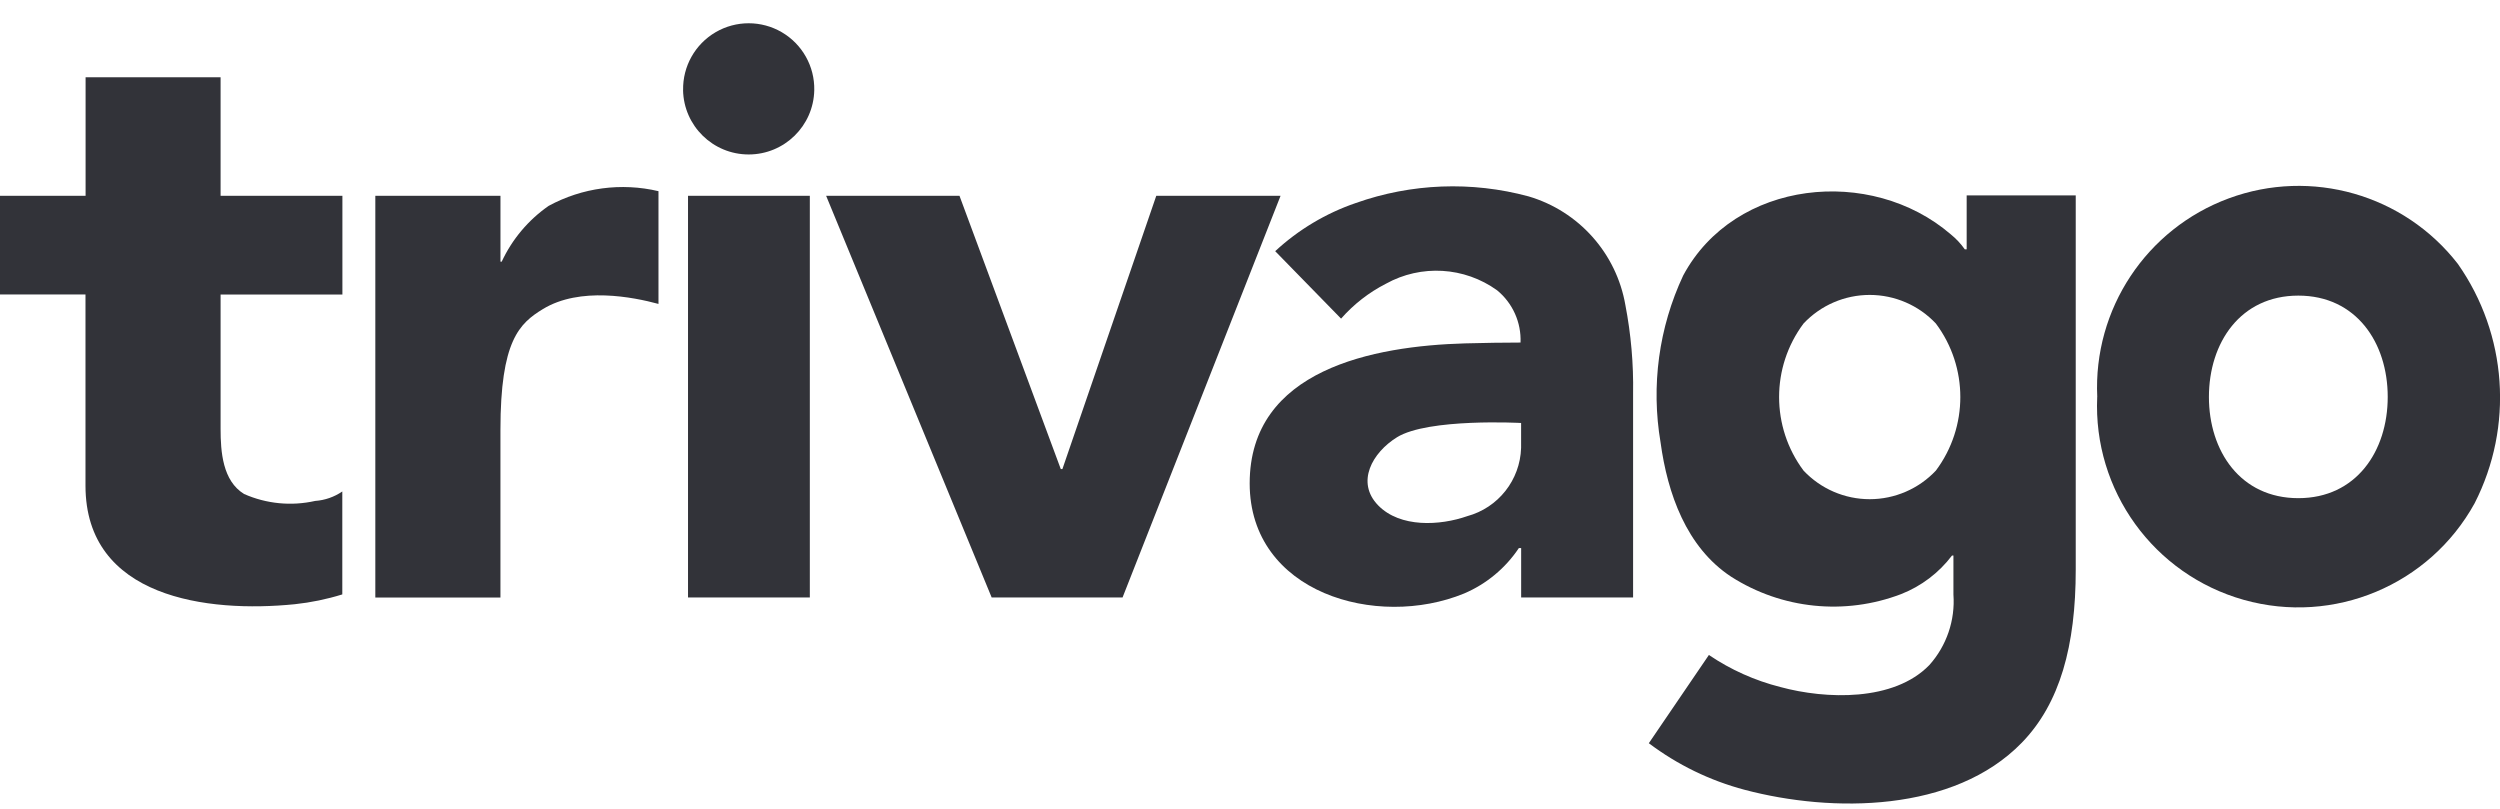
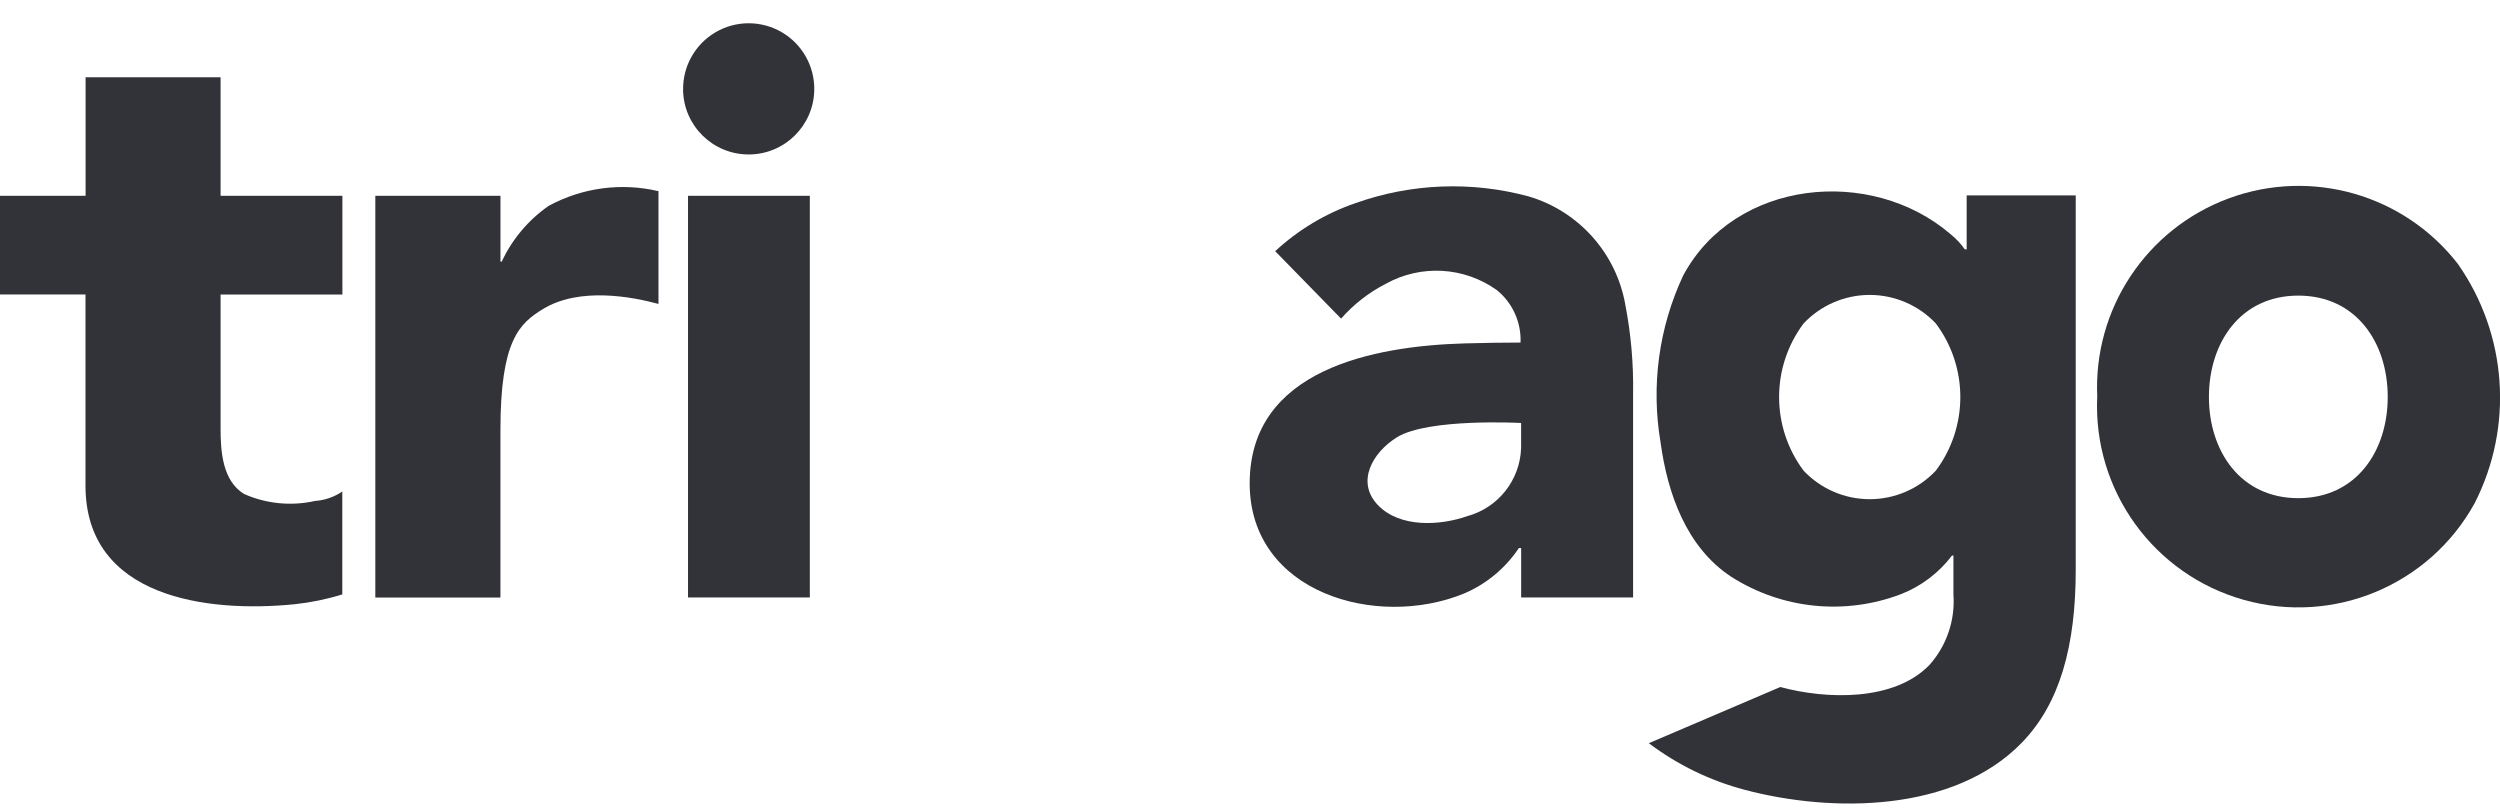
<svg xmlns="http://www.w3.org/2000/svg" width="102px" height="33px" viewBox="0 0 102 33" version="1.1">
  <title>trivago</title>
  <desc>Created with Sketch.</desc>
  <defs />
  <g id="Page-1" stroke="none" stroke-width="1" fill="none" fill-rule="evenodd">
    <g id="seatgeek" transform="translate(-86, -281)" fill="#323339" fill-rule="nonzero">
      <g id="trivago" transform="translate(86, 281)">
-         <polyline id="Shape" points="33.706 7.989 39.147 7.989 43.28 19.138 43.346 19.138 47.176 7.989 52.247 7.989 45.8 24.377 40.46 24.377" />
        <path d="M13.971,12.018 L9,12.018 L9,17.5 C9,18.43 9.082,19.619 9.959,20.155 C10.87,20.558 11.887,20.657 12.859,20.438 C13.256,20.41 13.638,20.277 13.966,20.052 L13.966,24.252 C13.335,24.448 12.686,24.582 12.028,24.652 C8.472,25.011 3.488,24.399 3.488,19.814 L3.488,12.014 L0,12.014 L0,7.988 L3.492,7.988 L3.492,3.153 L9,3.153 L9,7.989 L13.97,7.989 L13.97,12.019 L13.971,12.018 Z M28.071,7.988 L33.041,7.988 L33.041,24.377 L28.071,24.377 L28.071,7.989 L28.071,7.988 Z M27.871,3.677 C27.852,2.709 28.358,1.806 29.194,1.316 C30.029,0.827 31.064,0.827 31.899,1.316 C32.735,1.806 33.241,2.709 33.222,3.677 C33.194,5.135 32.004,6.302 30.546,6.302 C29.087,6.302 27.897,5.135 27.869,3.677 L27.871,3.677 Z" id="Shape" />
        <path d="M90.124,16.195 C90.124,18.41 91.413,20.325 93.772,20.325 C96.131,20.325 97.419,18.41 97.419,16.194 C97.419,13.978 96.132,12.061 93.772,12.061 C91.412,12.061 90.125,13.978 90.124,16.195 M85.568,16.195 C85.399,12.613 87.571,9.335 90.935,8.093 C94.299,6.851 98.08,7.933 100.279,10.765 C102.299,13.642 102.563,17.4 100.966,20.531 C99.124,23.875 95.22,25.509 91.545,24.474 C87.87,23.439 85.393,20.009 85.566,16.195" id="Shape" />
-         <path d="M80.24,7.973 L80.24,10.173 L80.164,10.173 C80.002,9.943 79.809,9.737 79.59,9.56 C76.336,6.76 70.778,7.322 68.675,11.239 C67.68,13.362 67.358,15.739 67.751,18.051 C68.034,20.128 68.801,22.326 70.63,23.529 C72.698,24.853 75.272,25.116 77.566,24.239 C78.389,23.916 79.107,23.372 79.641,22.667 L79.7,22.667 L79.7,24.255 C79.776,25.309 79.421,26.349 78.716,27.136 C77.267,28.629 74.498,28.536 72.637,28.03 C71.597,27.767 70.611,27.325 69.723,26.723 L67.272,30.323 C68.439,31.203 69.765,31.848 71.178,32.223 C74.761,33.172 79.721,33.151 82.49,30.302 C84.051,28.696 84.69,26.342 84.69,23.242 L84.69,7.971 L80.242,7.971 L80.24,7.973 Z M78.984,19.2 C78.283,19.945 77.306,20.367 76.284,20.367 C75.262,20.367 74.285,19.945 73.584,19.2 C72.255,17.421 72.255,14.979 73.584,13.2 C74.285,12.455 75.262,12.033 76.284,12.033 C77.306,12.033 78.283,12.455 78.984,13.2 C80.314,14.979 80.314,17.421 78.984,19.2 C78.345,19.963 79.625,18.437 78.984,19.2 Z" id="Shape" />
+         <path d="M80.24,7.973 L80.24,10.173 L80.164,10.173 C80.002,9.943 79.809,9.737 79.59,9.56 C76.336,6.76 70.778,7.322 68.675,11.239 C67.68,13.362 67.358,15.739 67.751,18.051 C68.034,20.128 68.801,22.326 70.63,23.529 C72.698,24.853 75.272,25.116 77.566,24.239 C78.389,23.916 79.107,23.372 79.641,22.667 L79.7,22.667 L79.7,24.255 C79.776,25.309 79.421,26.349 78.716,27.136 C77.267,28.629 74.498,28.536 72.637,28.03 L67.272,30.323 C68.439,31.203 69.765,31.848 71.178,32.223 C74.761,33.172 79.721,33.151 82.49,30.302 C84.051,28.696 84.69,26.342 84.69,23.242 L84.69,7.971 L80.242,7.971 L80.24,7.973 Z M78.984,19.2 C78.283,19.945 77.306,20.367 76.284,20.367 C75.262,20.367 74.285,19.945 73.584,19.2 C72.255,17.421 72.255,14.979 73.584,13.2 C74.285,12.455 75.262,12.033 76.284,12.033 C77.306,12.033 78.283,12.455 78.984,13.2 C80.314,14.979 80.314,17.421 78.984,19.2 C78.345,19.963 79.625,18.437 78.984,19.2 Z" id="Shape" />
        <path d="M15.314,7.989 L20.419,7.989 L20.419,10.675 L20.47,10.675 C20.896,9.761 21.556,8.976 22.384,8.4 C23.753,7.656 25.349,7.442 26.866,7.8 L26.866,12.4 C25.837,12.122 23.666,11.685 22.149,12.611 C21.189,13.197 20.418,13.899 20.418,17.54 L20.418,24.379 L15.313,24.379 L15.313,7.989 L15.314,7.989 Z" id="Shape" />
        <path d="M56.992,17.844 C55.992,18.464 55.309,19.673 56.229,20.619 C57.129,21.541 58.751,21.448 59.861,21.06 C61.127,20.717 62.02,19.587 62.061,18.276 L62.061,17.258 C62.078,17.258 58.267,17.05 56.992,17.843 L56.992,17.844 Z M62.062,22.362 L61.969,22.362 C61.421,23.183 60.645,23.827 59.737,24.214 C56.174,25.678 50.989,24.195 50.987,19.722 C50.987,15.067 56.057,14.116 59.771,14.01 C60.588,13.989 61.343,13.976 62.038,13.976 C62.071,13.155 61.717,12.365 61.081,11.844 C59.749,10.885 57.982,10.78 56.546,11.576 C55.852,11.931 55.231,12.414 54.716,13 L52.028,10.248 C52.976,9.37 54.097,8.7 55.32,8.282 C57.586,7.479 60.043,7.385 62.364,8.012 C64.419,8.618 65.951,10.338 66.316,12.449 C66.545,13.638 66.651,14.848 66.63,16.059 L66.63,24.376 L62.063,24.376 L62.063,22.362 L62.062,22.362 Z" id="Shape" />
      </g>
    </g>
  </g>
</svg>